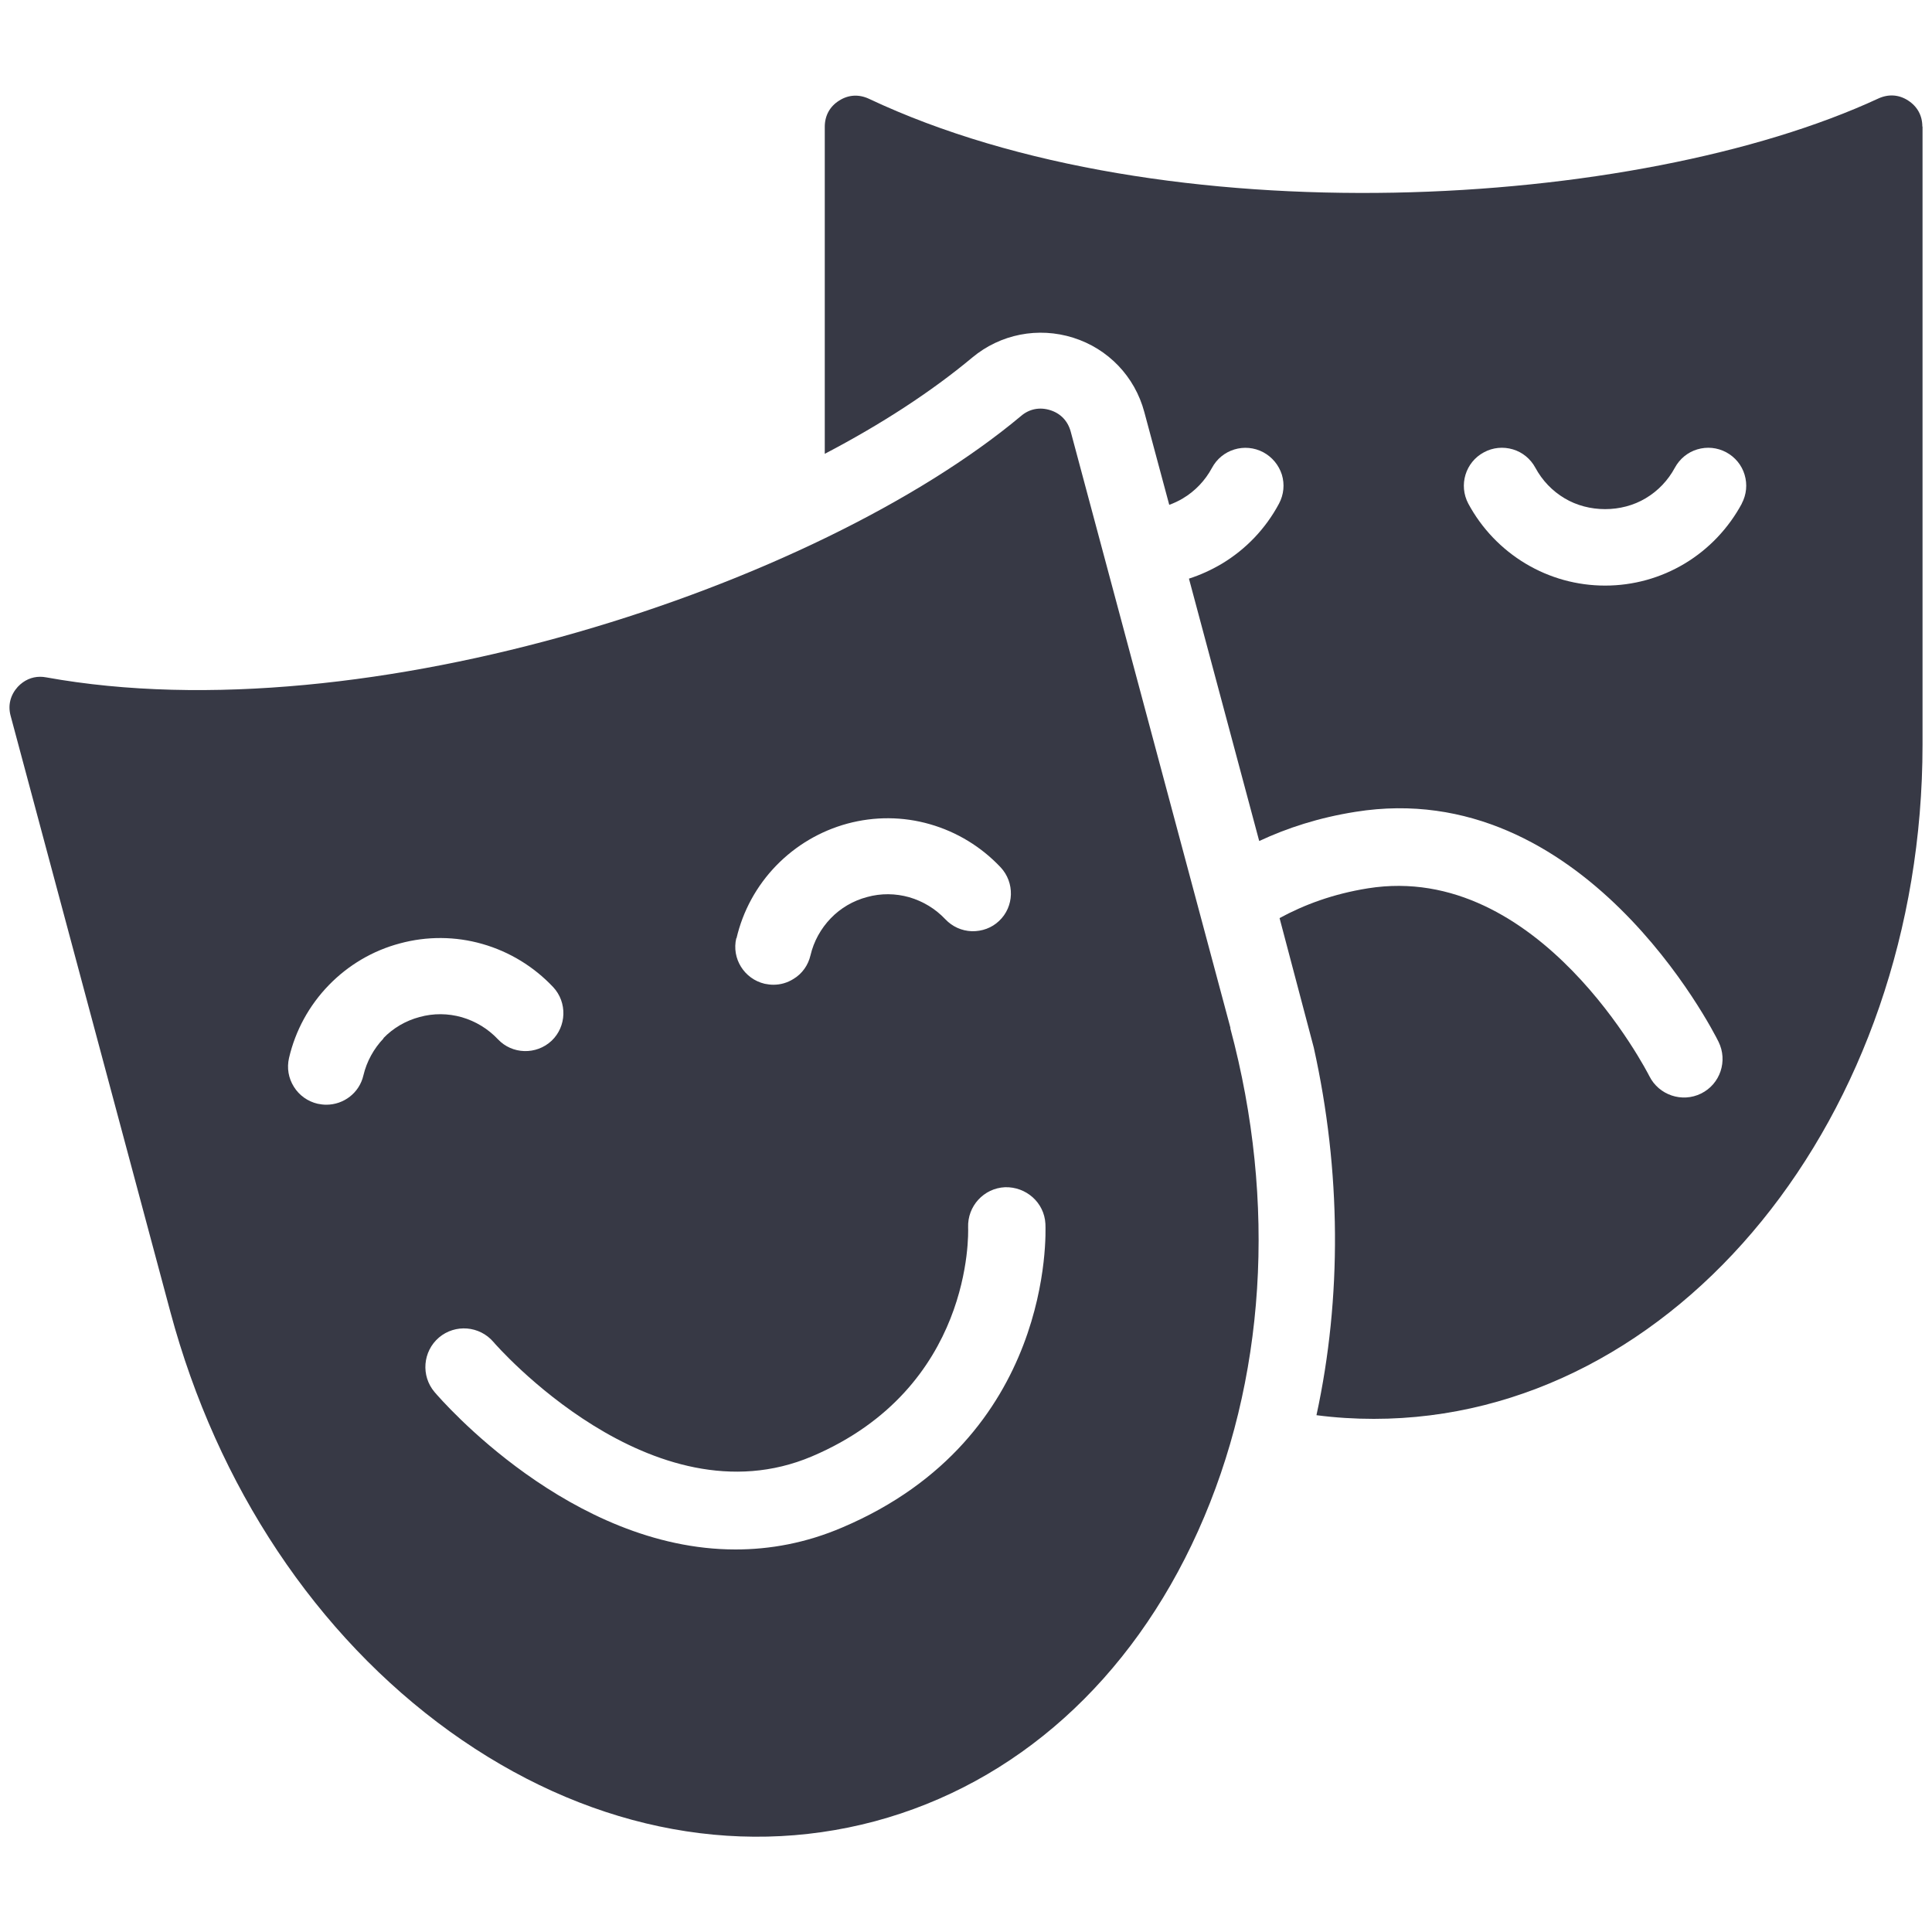
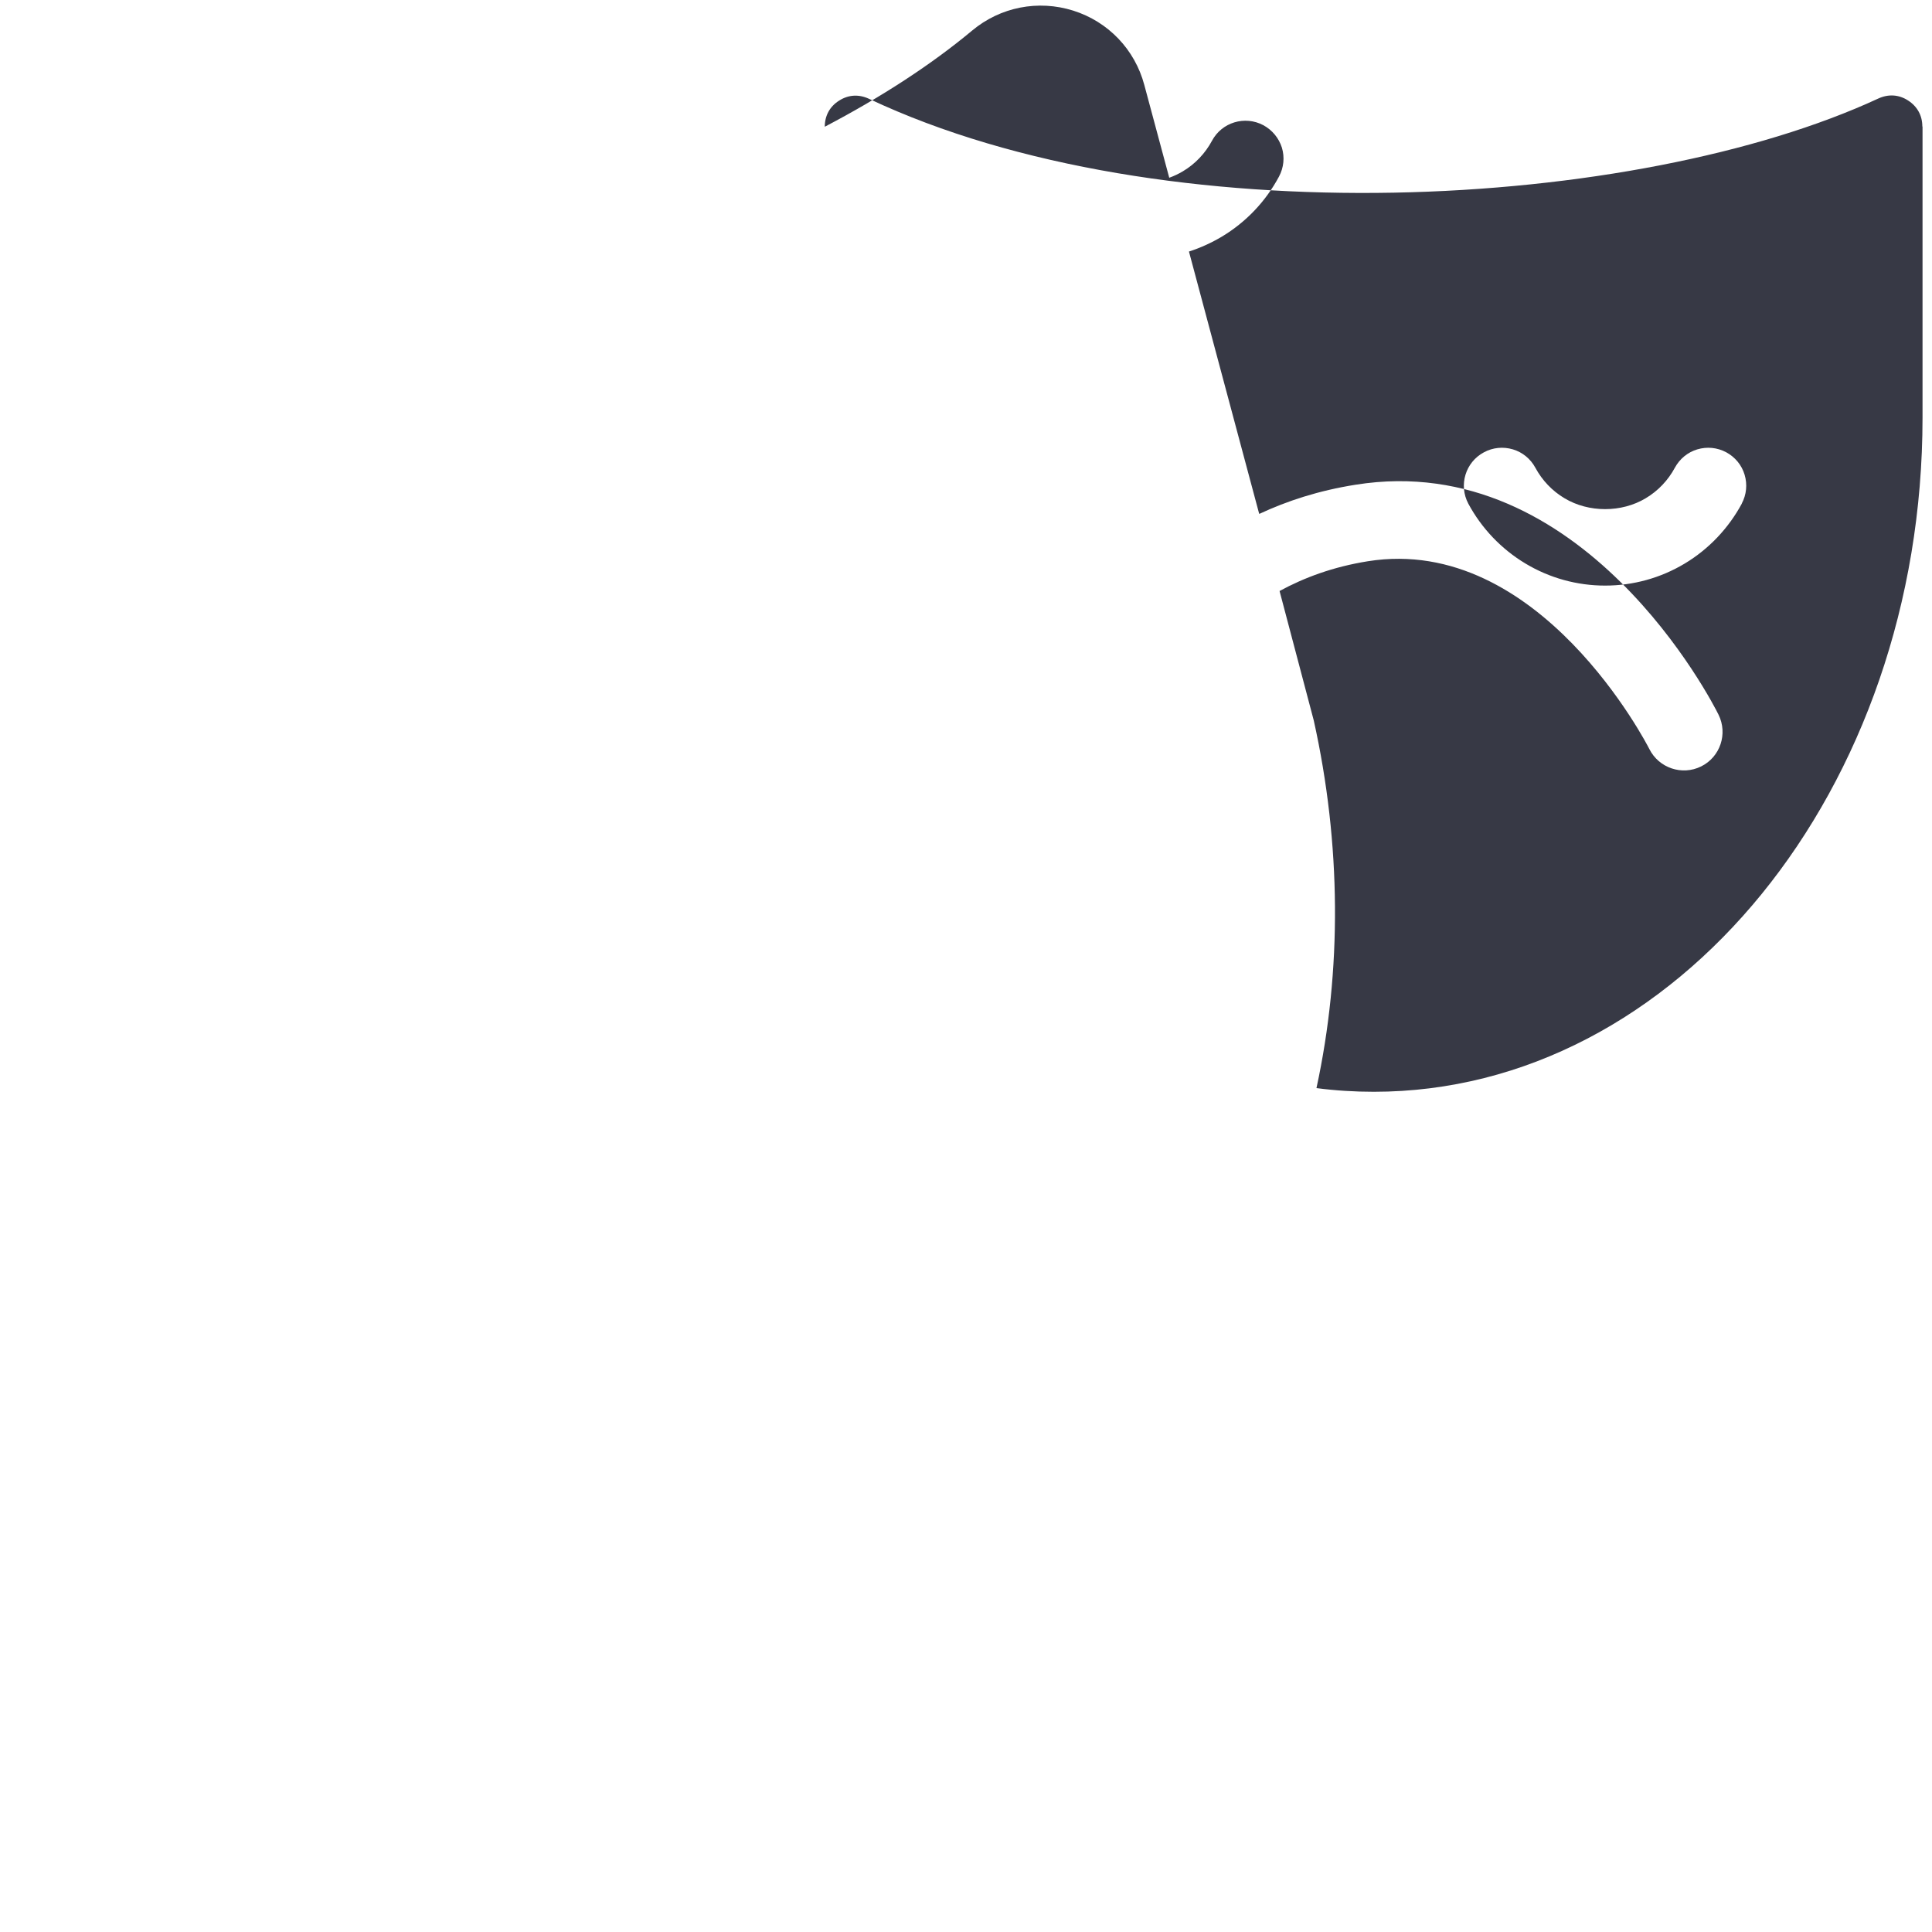
<svg xmlns="http://www.w3.org/2000/svg" id="Layer_2" viewBox="0 0 100 100">
  <defs>
    <style>.cls-1{fill:#373945;}</style>
  </defs>
-   <path class="cls-1" d="m63.69,53.21l-8.27-30.87c-.15-.55-.52-.94-1.06-1.11-.54-.17-1.08-.07-1.51.3-10.54,8.81-33.86,16.53-50.46,13.53-.1-.02-.21-.03-.31-.03-.44,0-.84.18-1.16.52-.38.42-.52.95-.37,1.5l8.27,30.86c2.42,9.02,7.55,16.73,14.46,21.71,6.88,4.95,14.69,6.6,22,4.65,7.31-1.96,13.25-7.29,16.73-15.02,3.5-7.77,4.09-17.01,1.67-26.03Zm-25.57-4.64c.33-1.42,1.04-2.72,2.06-3.77,1.01-1.04,2.28-1.79,3.68-2.17,1.41-.38,2.88-.37,4.27.03,1.4.4,2.66,1.17,3.66,2.23.74.79.71,2.04-.08,2.78-.38.36-.88.54-1.41.53-.53-.02-1.01-.24-1.37-.62-.51-.54-1.15-.93-1.87-1.14-.71-.2-1.46-.21-2.18-.01-.72.19-1.37.57-1.88,1.1-.51.53-.88,1.19-1.05,1.92-.12.51-.43.95-.88,1.22-.32.2-.67.3-1.04.3-.15,0-.3-.02-.45-.05-1.06-.25-1.72-1.31-1.47-2.36Zm-18.26,5.17c-.51.53-.88,1.2-1.05,1.92-.21.91-1.02,1.52-1.92,1.52-.15,0-.3-.02-.45-.05-.51-.12-.95-.43-1.23-.88-.28-.45-.37-.97-.25-1.49.33-1.42,1.04-2.72,2.06-3.77,1.01-1.04,2.28-1.79,3.68-2.16,1.4-.38,2.88-.37,4.27.03,1.4.4,2.66,1.17,3.66,2.23.74.79.7,2.04-.08,2.78-.79.74-2.04.71-2.78-.08-.51-.54-1.15-.93-1.87-1.14-.71-.2-1.46-.21-2.18-.01-.72.19-1.37.57-1.88,1.1Zm23.74,25.32c-1.89.81-3.75,1.14-5.53,1.14-8.54,0-15.24-7.75-15.58-8.15-.71-.84-.61-2.1.23-2.82.84-.71,2.1-.61,2.82.23.08.1,8.2,9.44,16.49,5.92,8.32-3.54,8.09-11.52,8.08-11.85-.04-1.1.81-2.03,1.91-2.08,1.09-.03,2.03.79,2.09,1.89.02.45.43,11.07-10.51,15.72Z" />
-   <path class="cls-1" d="m99.5,6.55c0-.57-.26-1.04-.74-1.35-.48-.31-1.02-.34-1.54-.1-12.47,5.78-36.99,7.21-52.25.01-.52-.24-1.06-.21-1.54.1-.48.3-.74.78-.74,1.35v16.93c2.96-1.55,5.53-3.23,7.63-4.98,1.46-1.22,3.42-1.6,5.23-1.03,1.81.57,3.19,2.01,3.68,3.85l1.29,4.8c.25-.09.48-.2.7-.33.64-.38,1.16-.93,1.51-1.58.51-.96,1.7-1.32,2.66-.81.46.25.8.66.96,1.16.15.5.1,1.03-.15,1.5-.69,1.29-1.71,2.36-2.96,3.11-.54.32-1.11.58-1.7.77l3.62,13.52.02.06c1.43-.67,3.08-1.21,4.98-1.51,11.79-1.89,18.51,11.33,18.79,11.9.49.99.09,2.19-.9,2.68-.99.49-2.19.08-2.68-.9-.08-.16-5.69-11.14-14.57-9.72-1.81.29-3.3.85-4.57,1.54l1.77,6.7c1.42,6.39,1.46,12.94.14,19.03.99.13,1.99.19,2.97.19,15.66,0,28.4-15.66,28.4-34.9V6.55Zm-9.34,19.51c-.69,1.28-1.71,2.36-2.96,3.11-1.25.75-2.67,1.14-4.12,1.14s-2.87-.39-4.12-1.14c-1.25-.75-2.27-1.82-2.96-3.1h0c-.51-.96-.15-2.15.81-2.66.46-.25,1-.3,1.5-.15.5.15.91.49,1.16.95.35.65.87,1.2,1.51,1.58,1.25.75,2.95.75,4.2,0,.64-.38,1.16-.93,1.51-1.58.25-.46.66-.8,1.16-.95.5-.15,1.03-.1,1.5.15.46.25.8.66.95,1.16.15.5.1,1.03-.15,1.5Z" />
+   <path class="cls-1" d="m99.5,6.55c0-.57-.26-1.04-.74-1.35-.48-.31-1.02-.34-1.54-.1-12.47,5.78-36.99,7.21-52.25.01-.52-.24-1.06-.21-1.54.1-.48.3-.74.78-.74,1.35c2.96-1.55,5.53-3.23,7.63-4.98,1.46-1.22,3.42-1.6,5.23-1.03,1.81.57,3.19,2.01,3.68,3.85l1.29,4.8c.25-.09.48-.2.7-.33.64-.38,1.16-.93,1.51-1.58.51-.96,1.7-1.32,2.66-.81.46.25.8.66.96,1.16.15.5.1,1.03-.15,1.5-.69,1.29-1.71,2.36-2.96,3.11-.54.32-1.11.58-1.7.77l3.62,13.52.02.06c1.43-.67,3.08-1.21,4.98-1.51,11.79-1.89,18.51,11.33,18.79,11.9.49.99.09,2.19-.9,2.68-.99.49-2.19.08-2.68-.9-.08-.16-5.69-11.14-14.57-9.72-1.81.29-3.3.85-4.57,1.54l1.77,6.7c1.42,6.39,1.46,12.94.14,19.03.99.13,1.99.19,2.97.19,15.66,0,28.4-15.66,28.4-34.9V6.55Zm-9.34,19.51c-.69,1.28-1.71,2.36-2.96,3.11-1.25.75-2.67,1.14-4.12,1.14s-2.87-.39-4.12-1.14c-1.25-.75-2.27-1.82-2.96-3.1h0c-.51-.96-.15-2.15.81-2.66.46-.25,1-.3,1.5-.15.5.15.91.49,1.16.95.35.65.87,1.2,1.51,1.58,1.25.75,2.95.75,4.2,0,.64-.38,1.16-.93,1.51-1.58.25-.46.66-.8,1.16-.95.5-.15,1.03-.1,1.5.15.46.25.8.66.95,1.16.15.5.1,1.03-.15,1.5Z" />
</svg>